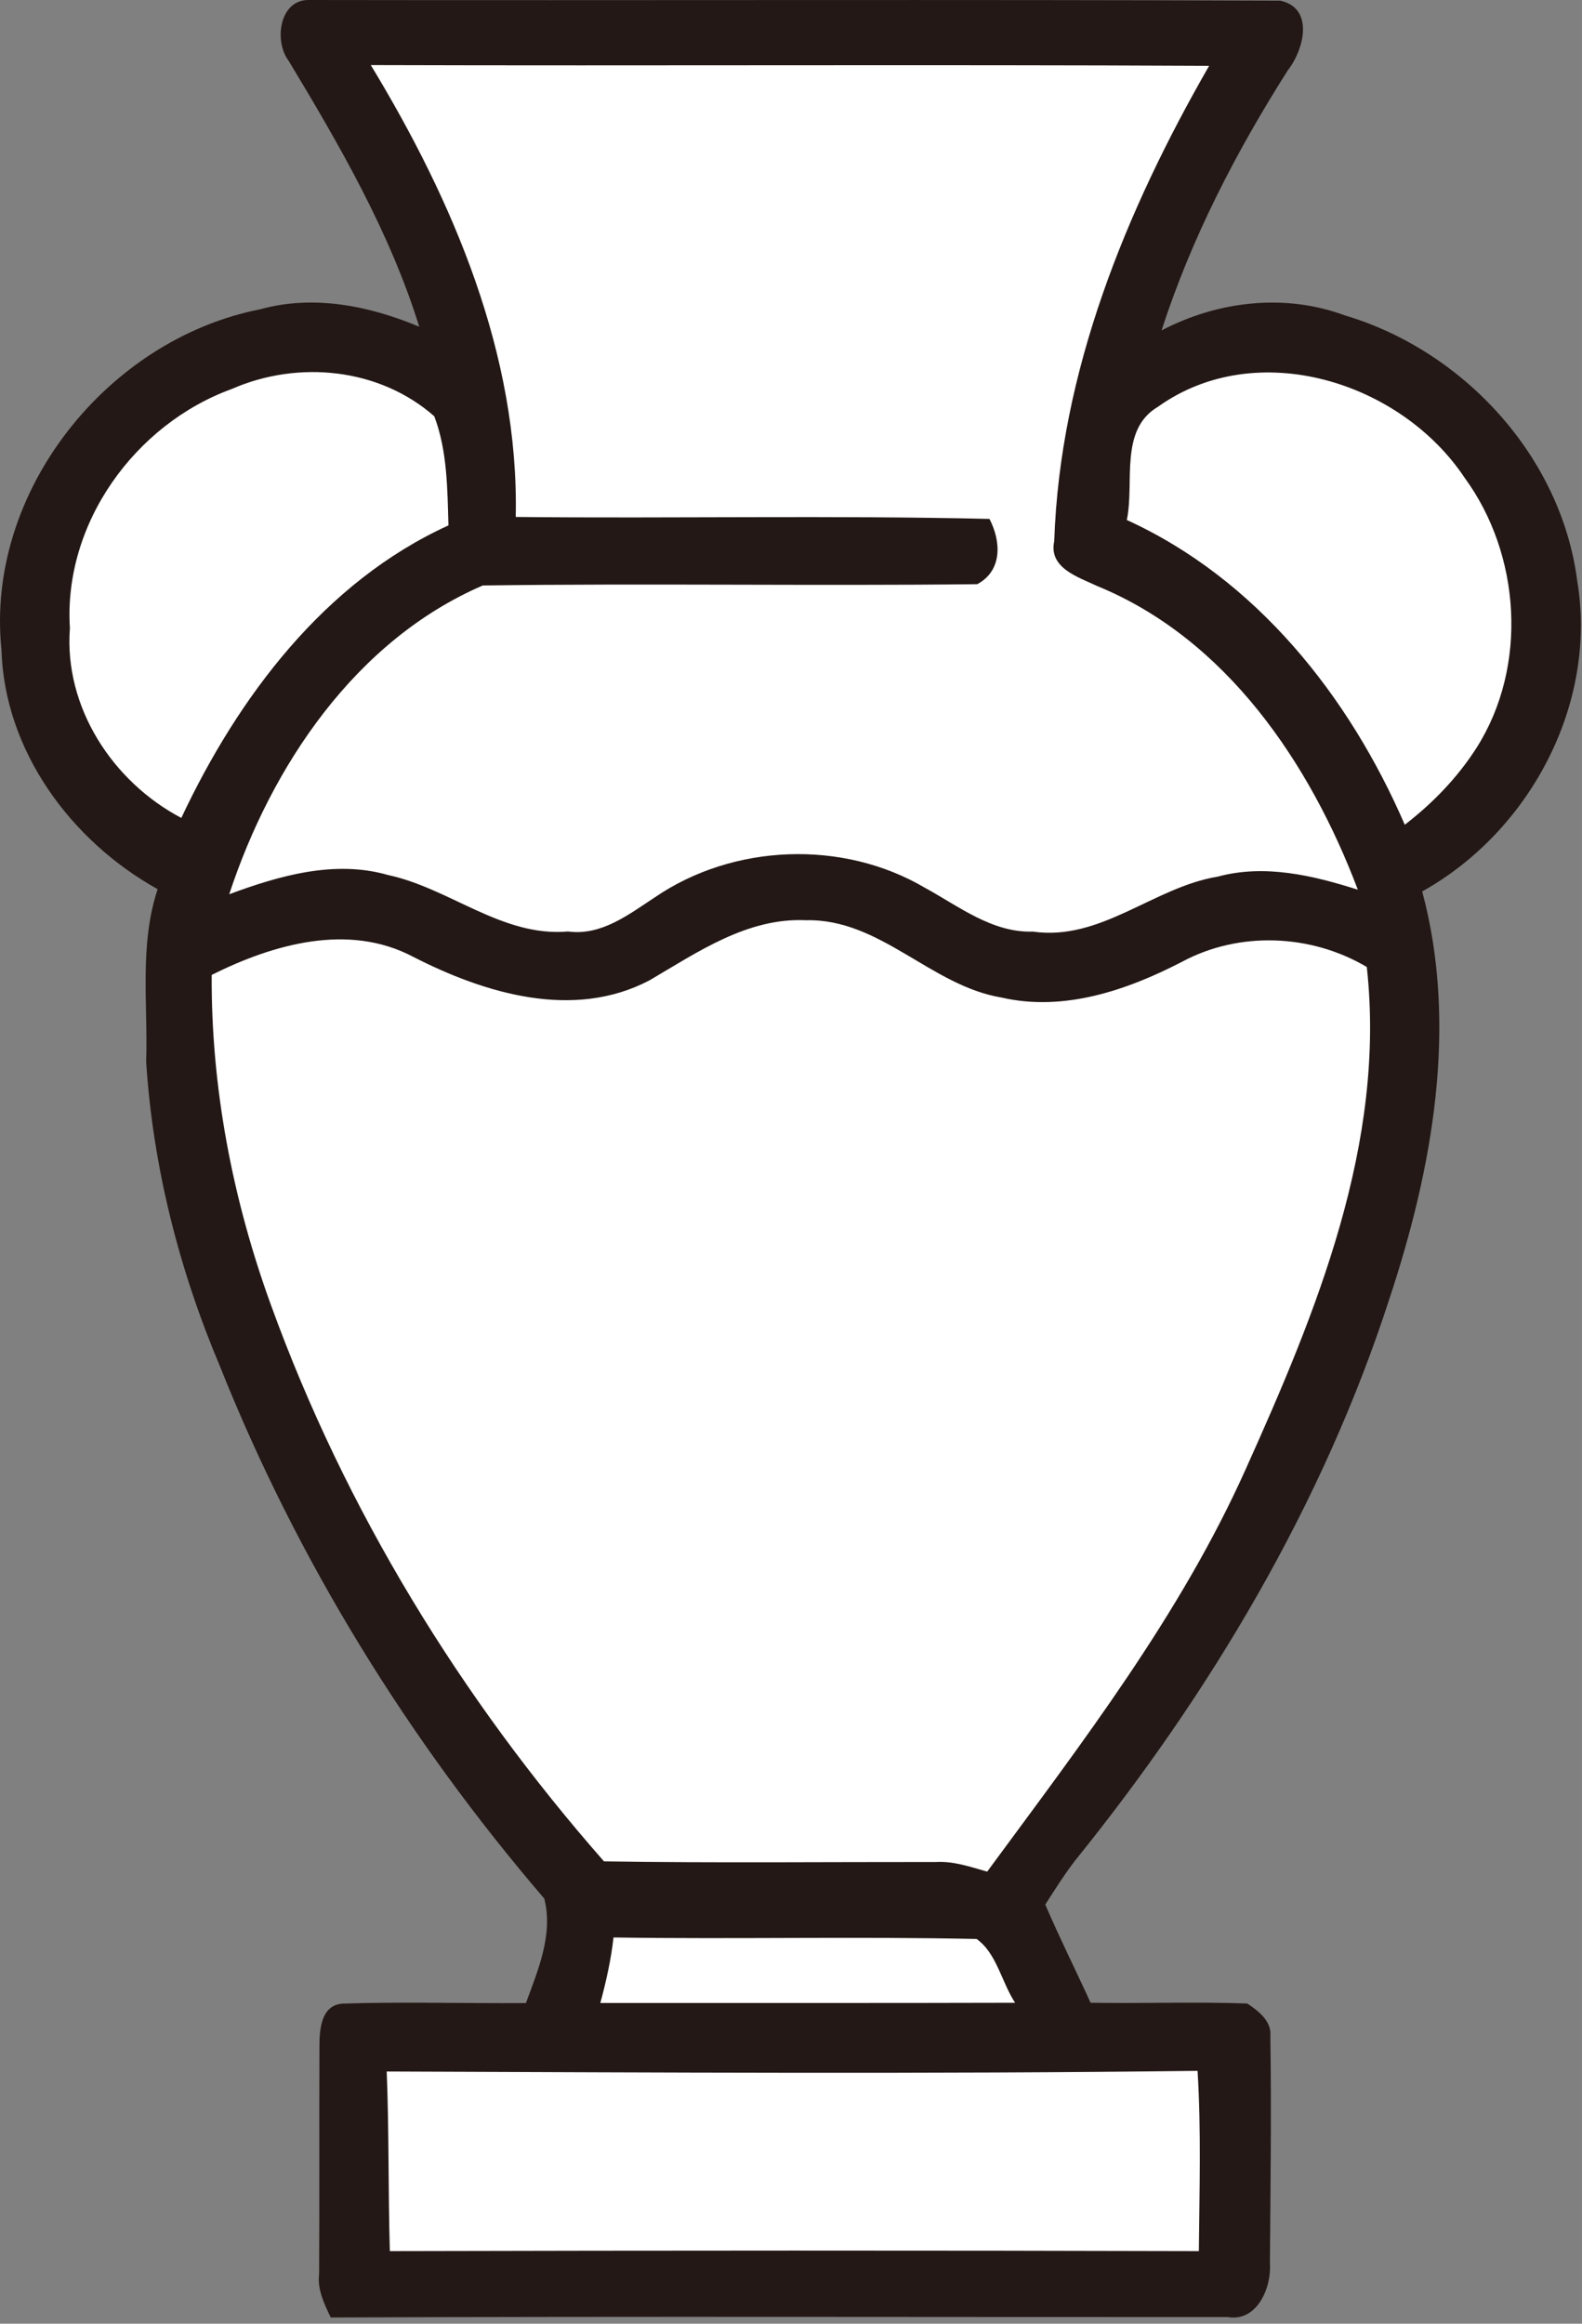
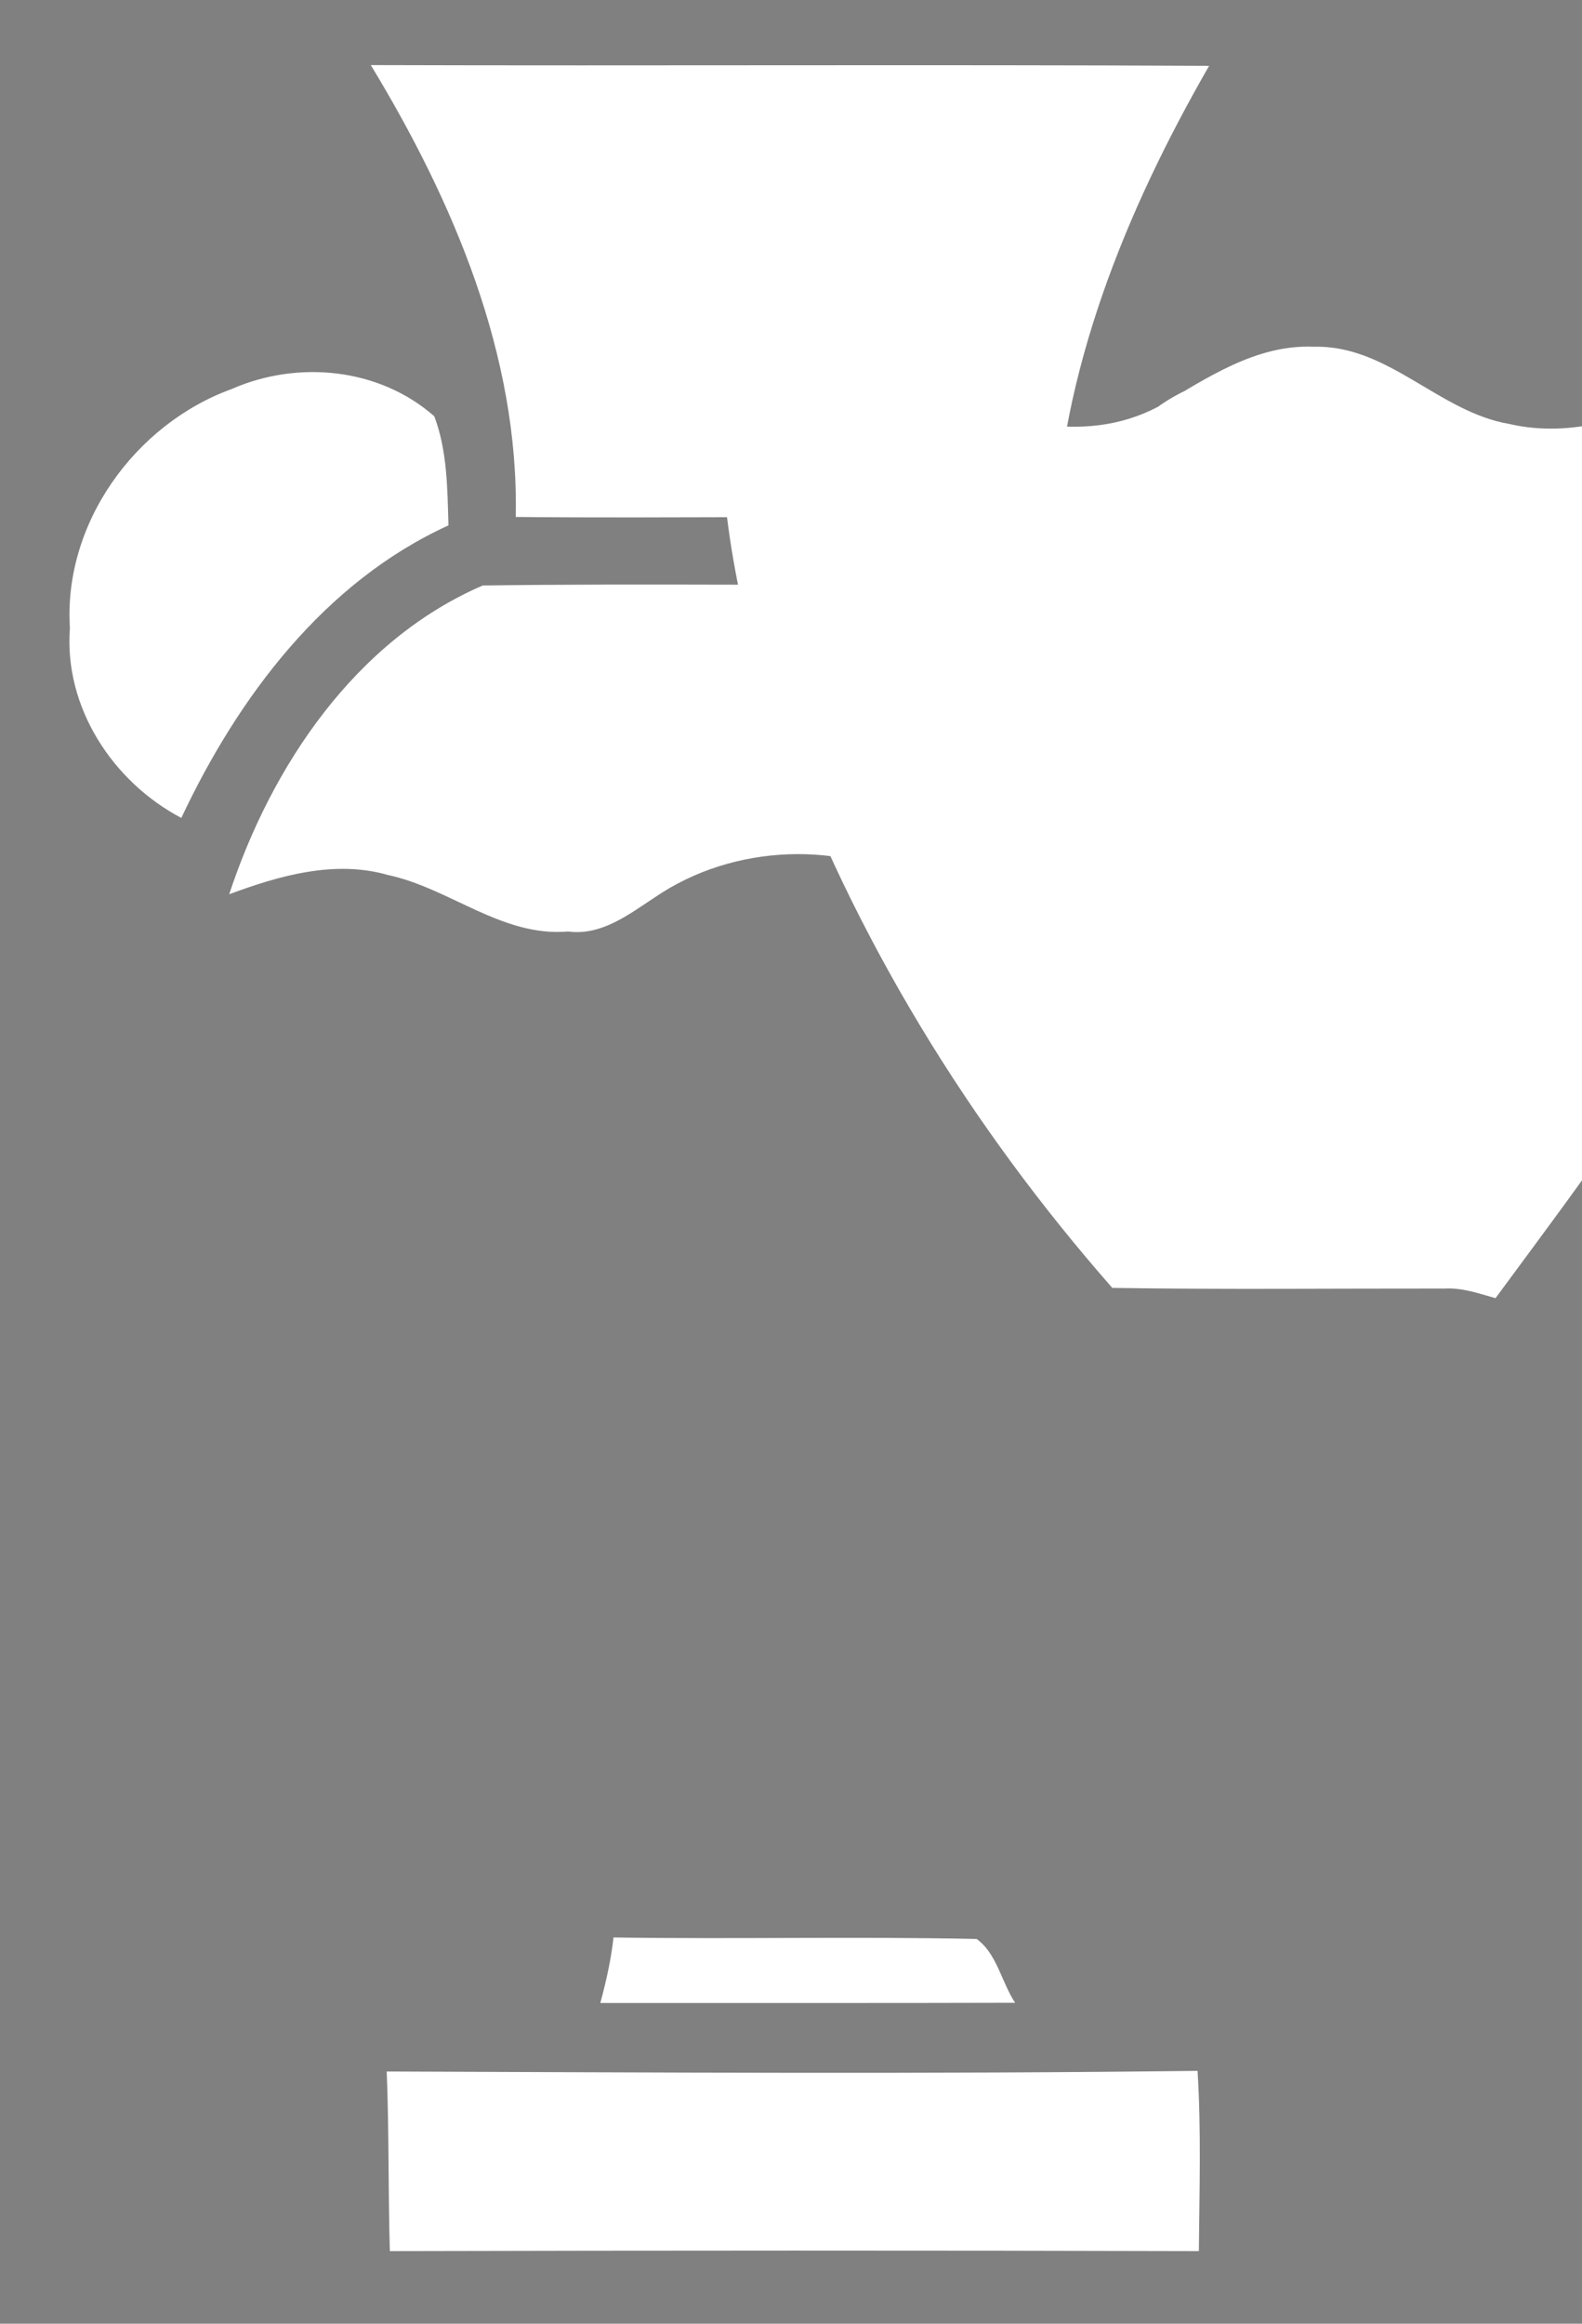
<svg xmlns="http://www.w3.org/2000/svg" width="173" height="254" fill="none">
  <rect width="100%" height="100%" fill="#808080" stroke="none" />
-   <path d="M31.56 6.64C29.93 4.485 30.556-.06 33.785 0c35.4.06 70.823-.07 106.223.072 3.761.828 2.578 5.384.816 7.62-5.666 8.924-10.539 18.343-13.803 28.426 6.139-3.207 13.46-4.083 20.036-1.645 12.975 3.846 23.655 15.408 25.417 28.994 2.259 13.467-5.157 27.395-16.949 33.975 3.951 14.722 1.124 30.283-3.572 44.484-7.285 22.509-19.598 43.147-34.418 61.49-1.17 1.527-2.188 3.148-3.228 4.769 1.549 3.621 3.323 7.148 4.955 10.734 5.713.094 11.426-.119 17.126.082 1.207.793 2.697 1.929 2.531 3.574.131 8.272.012 16.556-.047 24.828.189 2.663-1.407 6.426-4.612 5.87-32.703.012-65.394-.083-98.097.047-.71-1.515-1.479-3.053-1.266-4.757.047-8.32 0-16.639.035-24.946.012-1.811.178-4.414 2.508-4.604 6.682-.213 13.389-.012 20.071-.059 1.337-3.621 3.004-7.538 2.01-11.42-14.866-17.325-27.025-36.993-35.482-58.223-4.459-10.544-7.32-21.799-8.054-33.242.201-6.296-.769-12.769 1.254-18.875C7.764 91.927.478 82.082.158 70.993-1.614 53.786 11.715 37.089 28.45 33.81c5.82-1.62 11.934-.39 17.398 1.906-3.229-10.379-8.717-19.834-14.287-29.077z" fill="#231815" />
  <path d="M40.548 7.113c9.013 14.863 16.228 31.715 15.85 49.395 17.267.178 34.547-.19 51.804.213 1.277 2.45 1.443 5.645-1.337 7.136-18.025.201-36.05-.106-54.075.142-13.91 6-23.1 19.716-27.724 33.75 5.477-2.035 11.544-3.774 17.351-2.106 6.777 1.444 12.49 6.805 19.705 6.178 3.63.485 6.611-1.846 9.462-3.716 8.587-5.882 20.568-6.355 29.557-1.065 3.713 2.023 7.356 4.935 11.815 4.793 7.44 1.065 13.188-4.864 20.225-6.012 5.11-1.385 10.397-.13 15.305 1.432-5.228-13.822-14.37-27.408-28.504-33.195-2.07-.982-5.334-1.964-4.696-4.91.615-18.486 7.818-36.095 16.937-51.952-30.562-.154-61.124.012-91.675-.083z" fill="#fff" />
-   <path d="M25.375 42.508C14.754 46.354 6.912 57.23 7.645 68.662c-.662 8.638 4.672 16.792 12.183 20.745C26.038 76.212 35.464 63.62 49.04 57.43c-.118-4-.118-8.153-1.549-11.928-6.02-5.29-14.879-6.154-22.117-2.995zM126.617 44.473c-4.258 2.52-2.531 8.296-3.394 12.367 14.157 6.46 24.317 19.265 30.396 33.312 3.075-2.367 5.808-5.195 7.889-8.473 5.595-8.864 4.802-21.053-1.336-29.443-6.99-10.52-22.756-15.49-33.555-7.763zM71.028 107.158c-8.339 4.378-18.026 1.432-25.867-2.58-7.073-3.728-15.305-1.361-22.011 1.988-.071 12.319 2.283 24.556 6.493 36.118 8.102 22.342 20.734 42.945 36.405 60.779 12.111.19 24.223.059 36.334.071 1.916-.106 3.738.533 5.571 1.054 10.337-14.048 21.1-27.988 28.279-44.011 7.736-17.183 15.352-35.621 13.235-54.875-6.091-3.609-13.944-3.941-20.213-.568-6.02 3.113-12.915 5.479-19.74 3.905-7.735-1.289-13.27-8.65-21.384-8.449-6.41-.296-11.84 3.491-17.102 6.568zM67.091 211.783c-.272 2.426-.804 4.804-1.443 7.159 15.116-.012 30.243.024 45.359-.023-1.479-2.237-2.011-5.42-4.211-6.971-13.223-.284-26.47.036-39.705-.165zM42.29 226.445c.26 6.544.153 13.077.342 19.621 29.486-.071 58.984-.083 88.469 0 .06-6.568.261-13.148-.141-19.704-29.545.367-59.114.178-88.67.071" fill="#fff" />
+   <path d="M25.375 42.508C14.754 46.354 6.912 57.23 7.645 68.662c-.662 8.638 4.672 16.792 12.183 20.745C26.038 76.212 35.464 63.62 49.04 57.43c-.118-4-.118-8.153-1.549-11.928-6.02-5.29-14.879-6.154-22.117-2.995zM126.617 44.473c-4.258 2.52-2.531 8.296-3.394 12.367 14.157 6.46 24.317 19.265 30.396 33.312 3.075-2.367 5.808-5.195 7.889-8.473 5.595-8.864 4.802-21.053-1.336-29.443-6.99-10.52-22.756-15.49-33.555-7.763zc-8.339 4.378-18.026 1.432-25.867-2.58-7.073-3.728-15.305-1.361-22.011 1.988-.071 12.319 2.283 24.556 6.493 36.118 8.102 22.342 20.734 42.945 36.405 60.779 12.111.19 24.223.059 36.334.071 1.916-.106 3.738.533 5.571 1.054 10.337-14.048 21.1-27.988 28.279-44.011 7.736-17.183 15.352-35.621 13.235-54.875-6.091-3.609-13.944-3.941-20.213-.568-6.02 3.113-12.915 5.479-19.74 3.905-7.735-1.289-13.27-8.65-21.384-8.449-6.41-.296-11.84 3.491-17.102 6.568zM67.091 211.783c-.272 2.426-.804 4.804-1.443 7.159 15.116-.012 30.243.024 45.359-.023-1.479-2.237-2.011-5.42-4.211-6.971-13.223-.284-26.47.036-39.705-.165zM42.29 226.445c.26 6.544.153 13.077.342 19.621 29.486-.071 58.984-.083 88.469 0 .06-6.568.261-13.148-.141-19.704-29.545.367-59.114.178-88.67.071" fill="#fff" />
</svg>